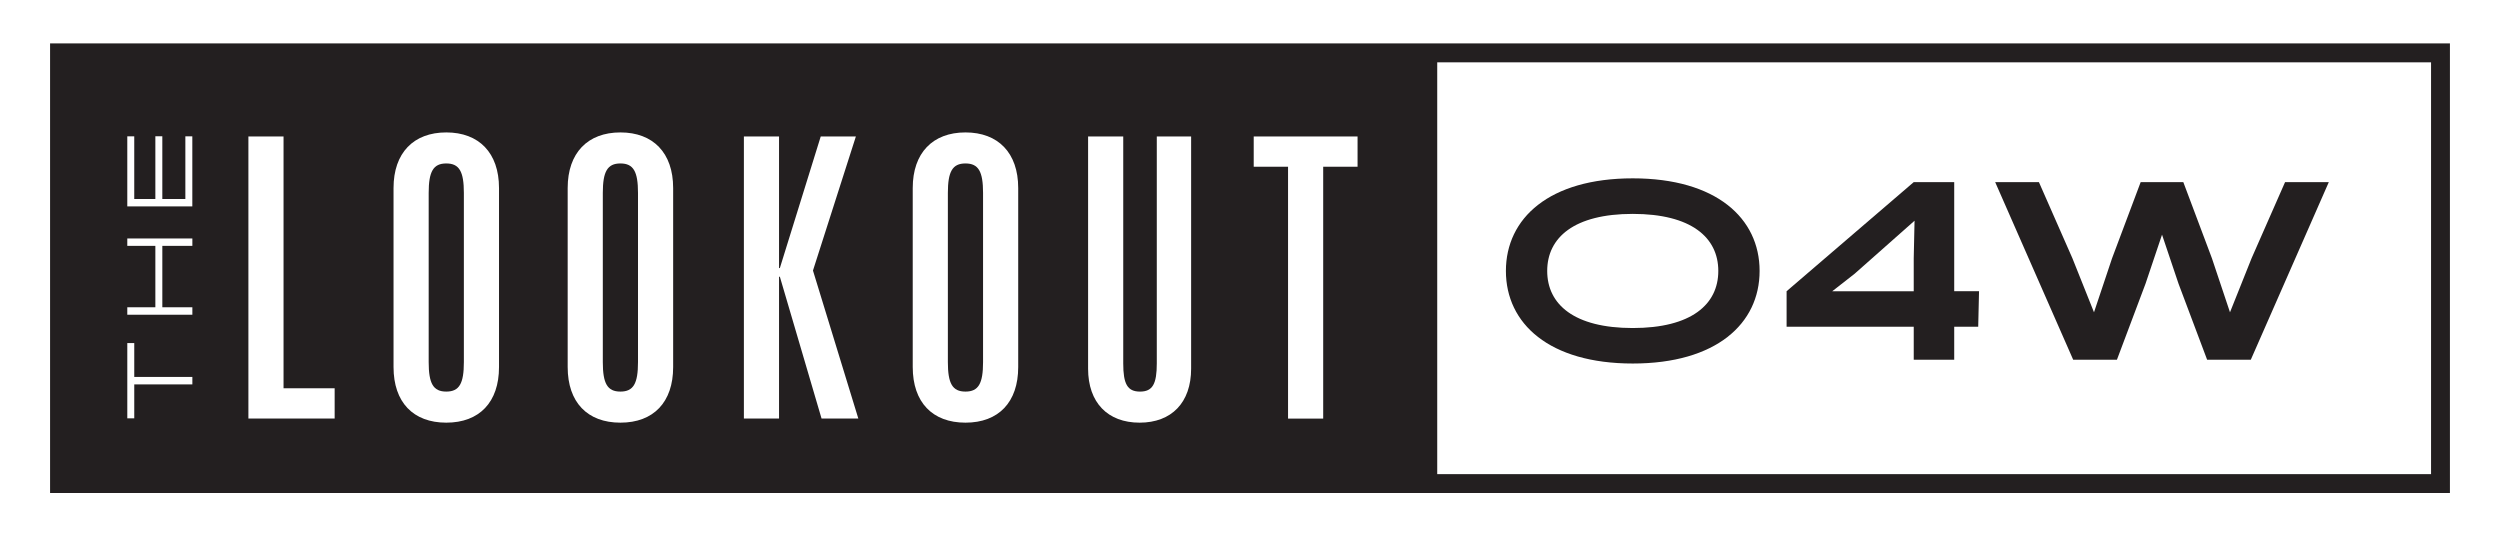
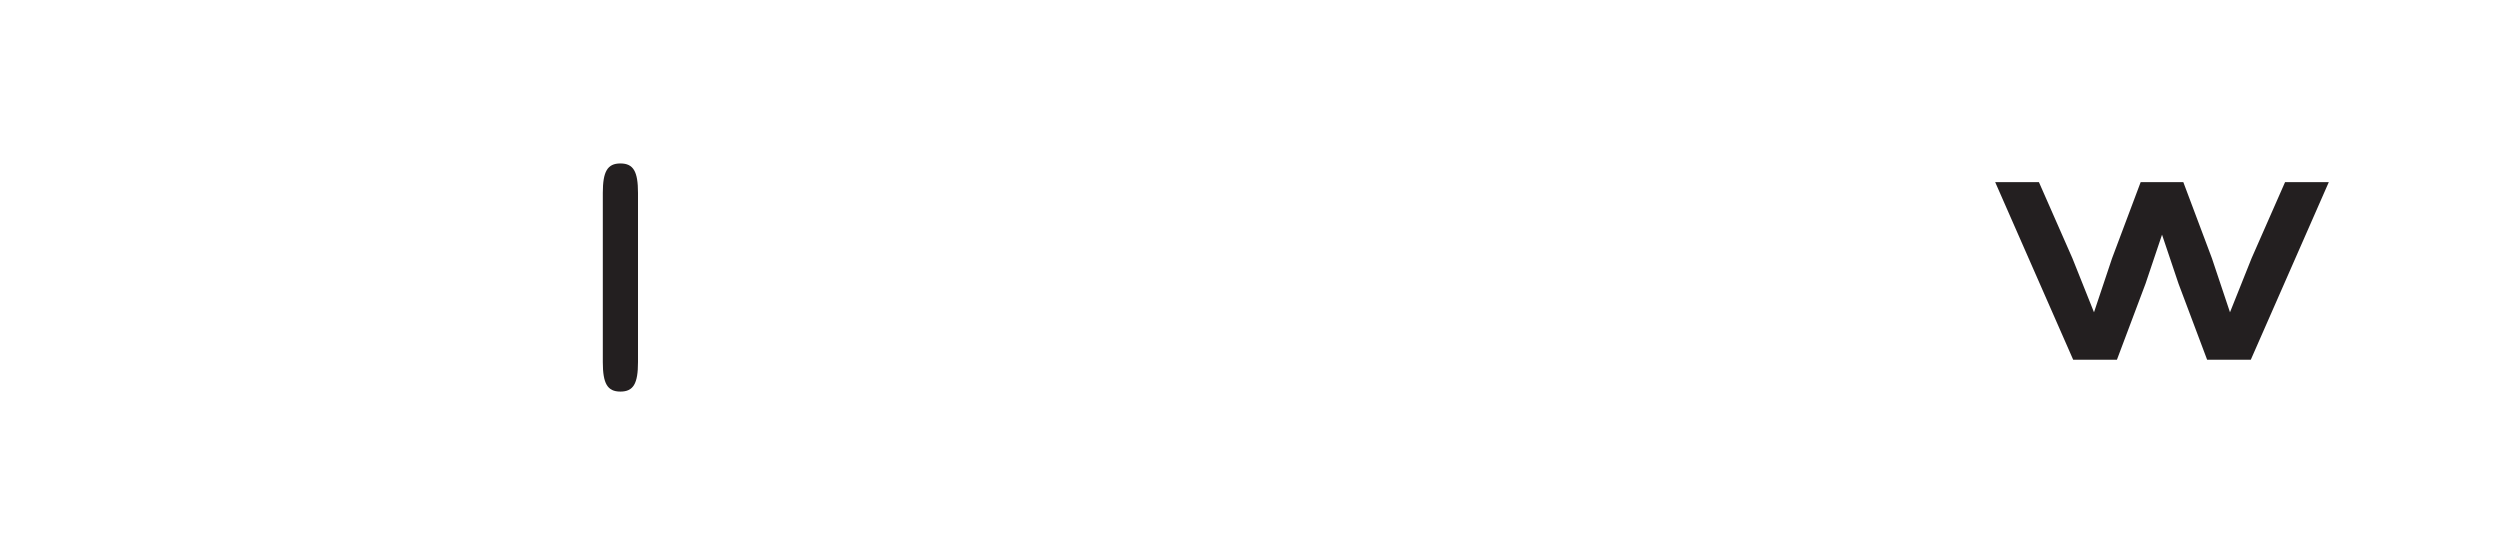
<svg xmlns="http://www.w3.org/2000/svg" viewBox="0 0 333.354 71.531">
  <g fill="#231f20">
    <path d="m82.726 21.795c-1.743 0-2.346 1.091-2.346 3.926v22.568c0 2.835.598 3.926 2.346 3.926s2.346-1.091 2.346-3.926v-22.568c0-2.835-.598-3.926-2.346-3.926z" />
-     <path d="m128.736 21.795c-1.743 0-2.346 1.091-2.346 3.926v22.568c0 2.835.598 3.926 2.346 3.926s2.346-1.091 2.346-3.926v-22.568c0-2.835-.598-3.926-2.346-3.926z" />
-     <path d="m59.507 21.795c-1.743 0-2.346 1.091-2.346 3.926v22.568c0 2.835.598 3.926 2.346 3.926s2.346-1.091 2.346-3.926v-22.568c0-2.835-.598-3.926-2.346-3.926z" />
-     <path d="m6.677 5.79v59.951h320v-59.951zm18.973 45.467h-7.748v4.524h-.928v-10.04h.928v4.524h7.748v.993zm0-18.469h-4.005v8.183h4.005v.993h-8.677v-.993h3.743v-8.183h-3.743v-.993h8.677zm0-5.264h-8.677v-9.348h.928v8.356h2.815v-8.361h.928v8.361h3.072v-8.351h.928v9.343h.005zm18.973 28.286h-11.501v-37.615h4.686v33.58h6.815zm21.916-6.864c0 4.686-2.617 7.412-7.032 7.412s-7.032-2.726-7.032-7.412v-23.877c0-4.686 2.672-7.412 7.032-7.412s7.032 2.726 7.032 7.412zm23.22 0c0 4.686-2.617 7.412-7.032 7.412s-7.032-2.726-7.032-7.412v-23.877c0-4.686 2.672-7.412 7.032-7.412s7.032 2.726 7.032 7.412zm19.788 6.864-5.561-18.914h-.109v18.914h-4.686v-37.615h4.686v17.551h.109l5.452-17.551h4.686l-5.723 17.881 6.049 19.733zm26.222-6.864c0 4.686-2.617 7.412-7.032 7.412s-7.032-2.726-7.032-7.412v-23.877c0-4.686 2.672-7.412 7.032-7.412s7.032 2.726 7.032 7.412zm23.057.217c0 4.524-2.617 7.195-6.869 7.195s-6.869-2.672-6.869-7.195v-30.963h4.686v30.252c0 2.726.543 3.763 2.237 3.763s2.237-1.037 2.237-3.763v-30.252h4.578zm22.188-26.928h-4.578v33.58h-4.686v-33.58h-4.578v-4.035h13.847v4.035h-.005zm143.146 40.983h-132.518v-54.904h132.518v54.909z" />
-     <path d="m217.714 23.78c11.121 0 16.914 5.309 16.914 12.346s-5.793 12.346-16.914 12.346-16.914-5.309-16.914-12.346 5.793-12.346 16.914-12.346zm0 19.96c7.807 0 11.407-3.146 11.407-7.61s-3.6-7.61-11.407-7.61-11.407 3.146-11.407 7.61 3.6 7.61 11.407 7.61z" />
-     <path d="m260.578 43.568v4.4h-5.397v-4.4h-16.953v-4.736l16.953-14.548h5.397v14.548h3.309l-.109 4.736h-3.205zm-5.398-9.131.109-5.007-7.99 7.072-2.988 2.336h10.869z" />
    <path d="m294.302 47.968-3.817-10.148-2.197-6.528-2.197 6.528-3.817 10.148h-5.832l-10.4-23.679h5.832l4.464 10.148 2.879 7.205 2.41-7.205 3.812-10.148h5.689l3.812 10.148 2.41 7.205 2.879-7.205 4.464-10.148h5.832l-10.4 23.679h-5.832z" />
  </g>
</svg>